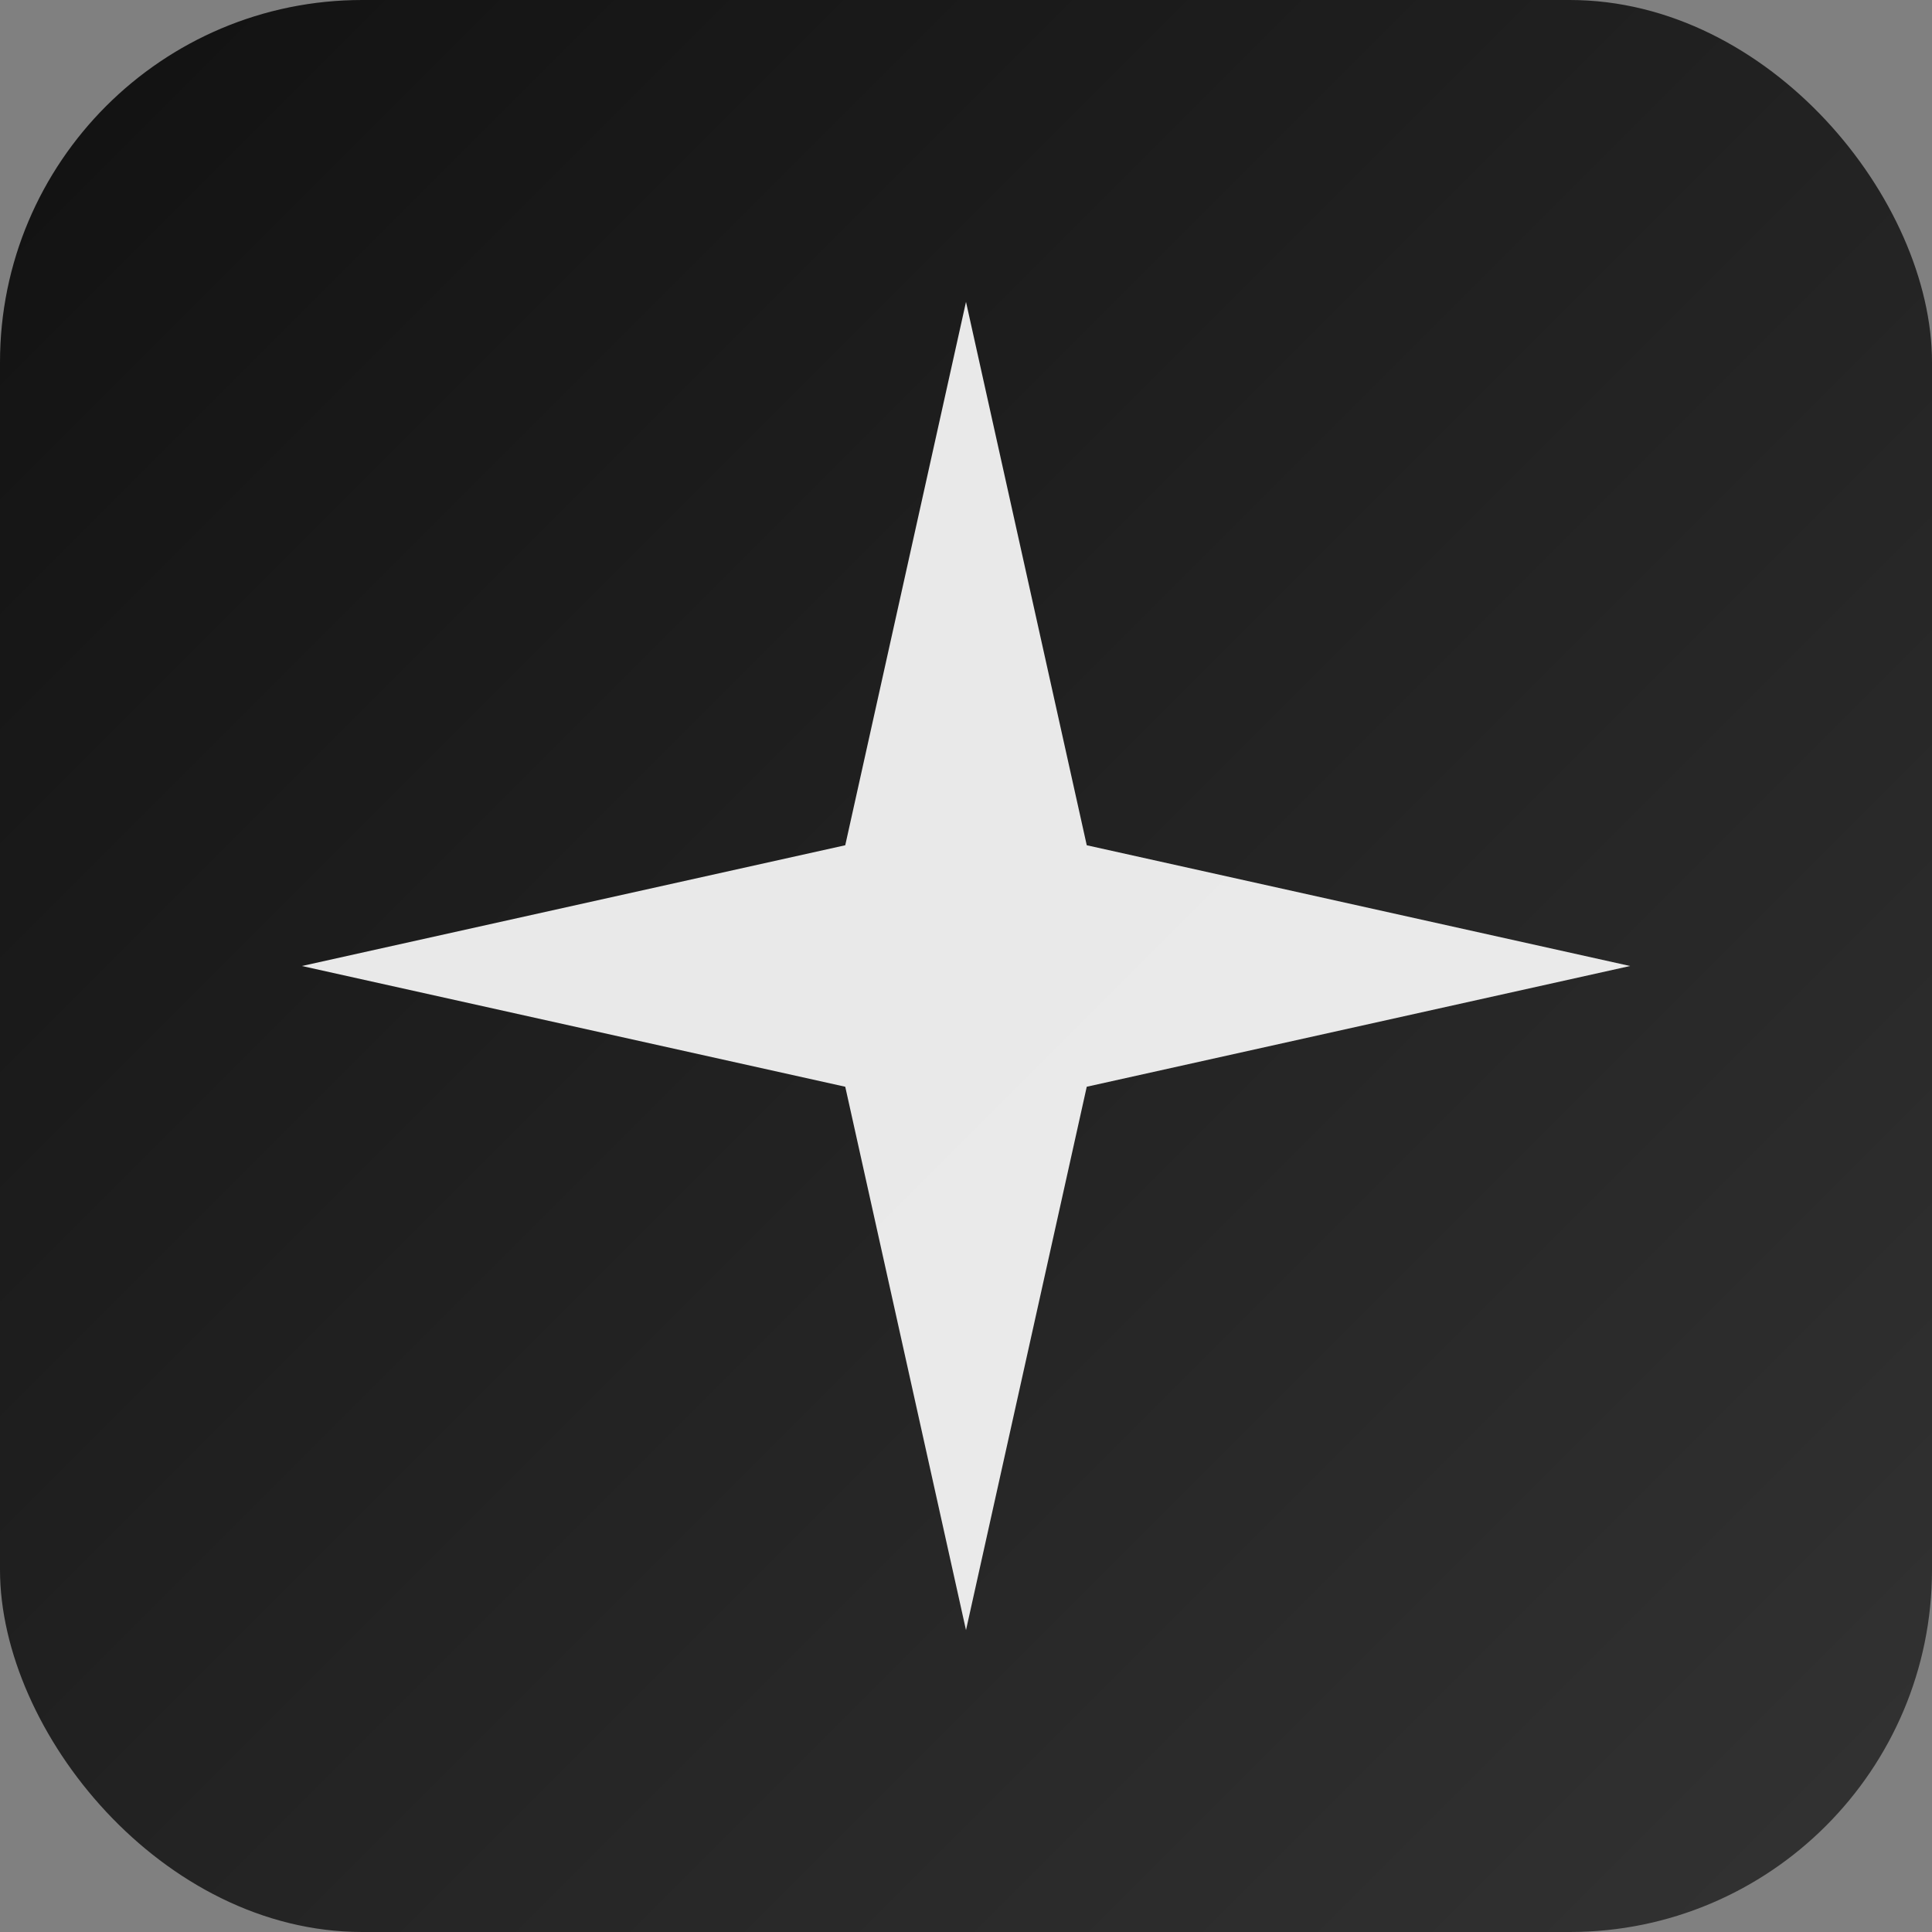
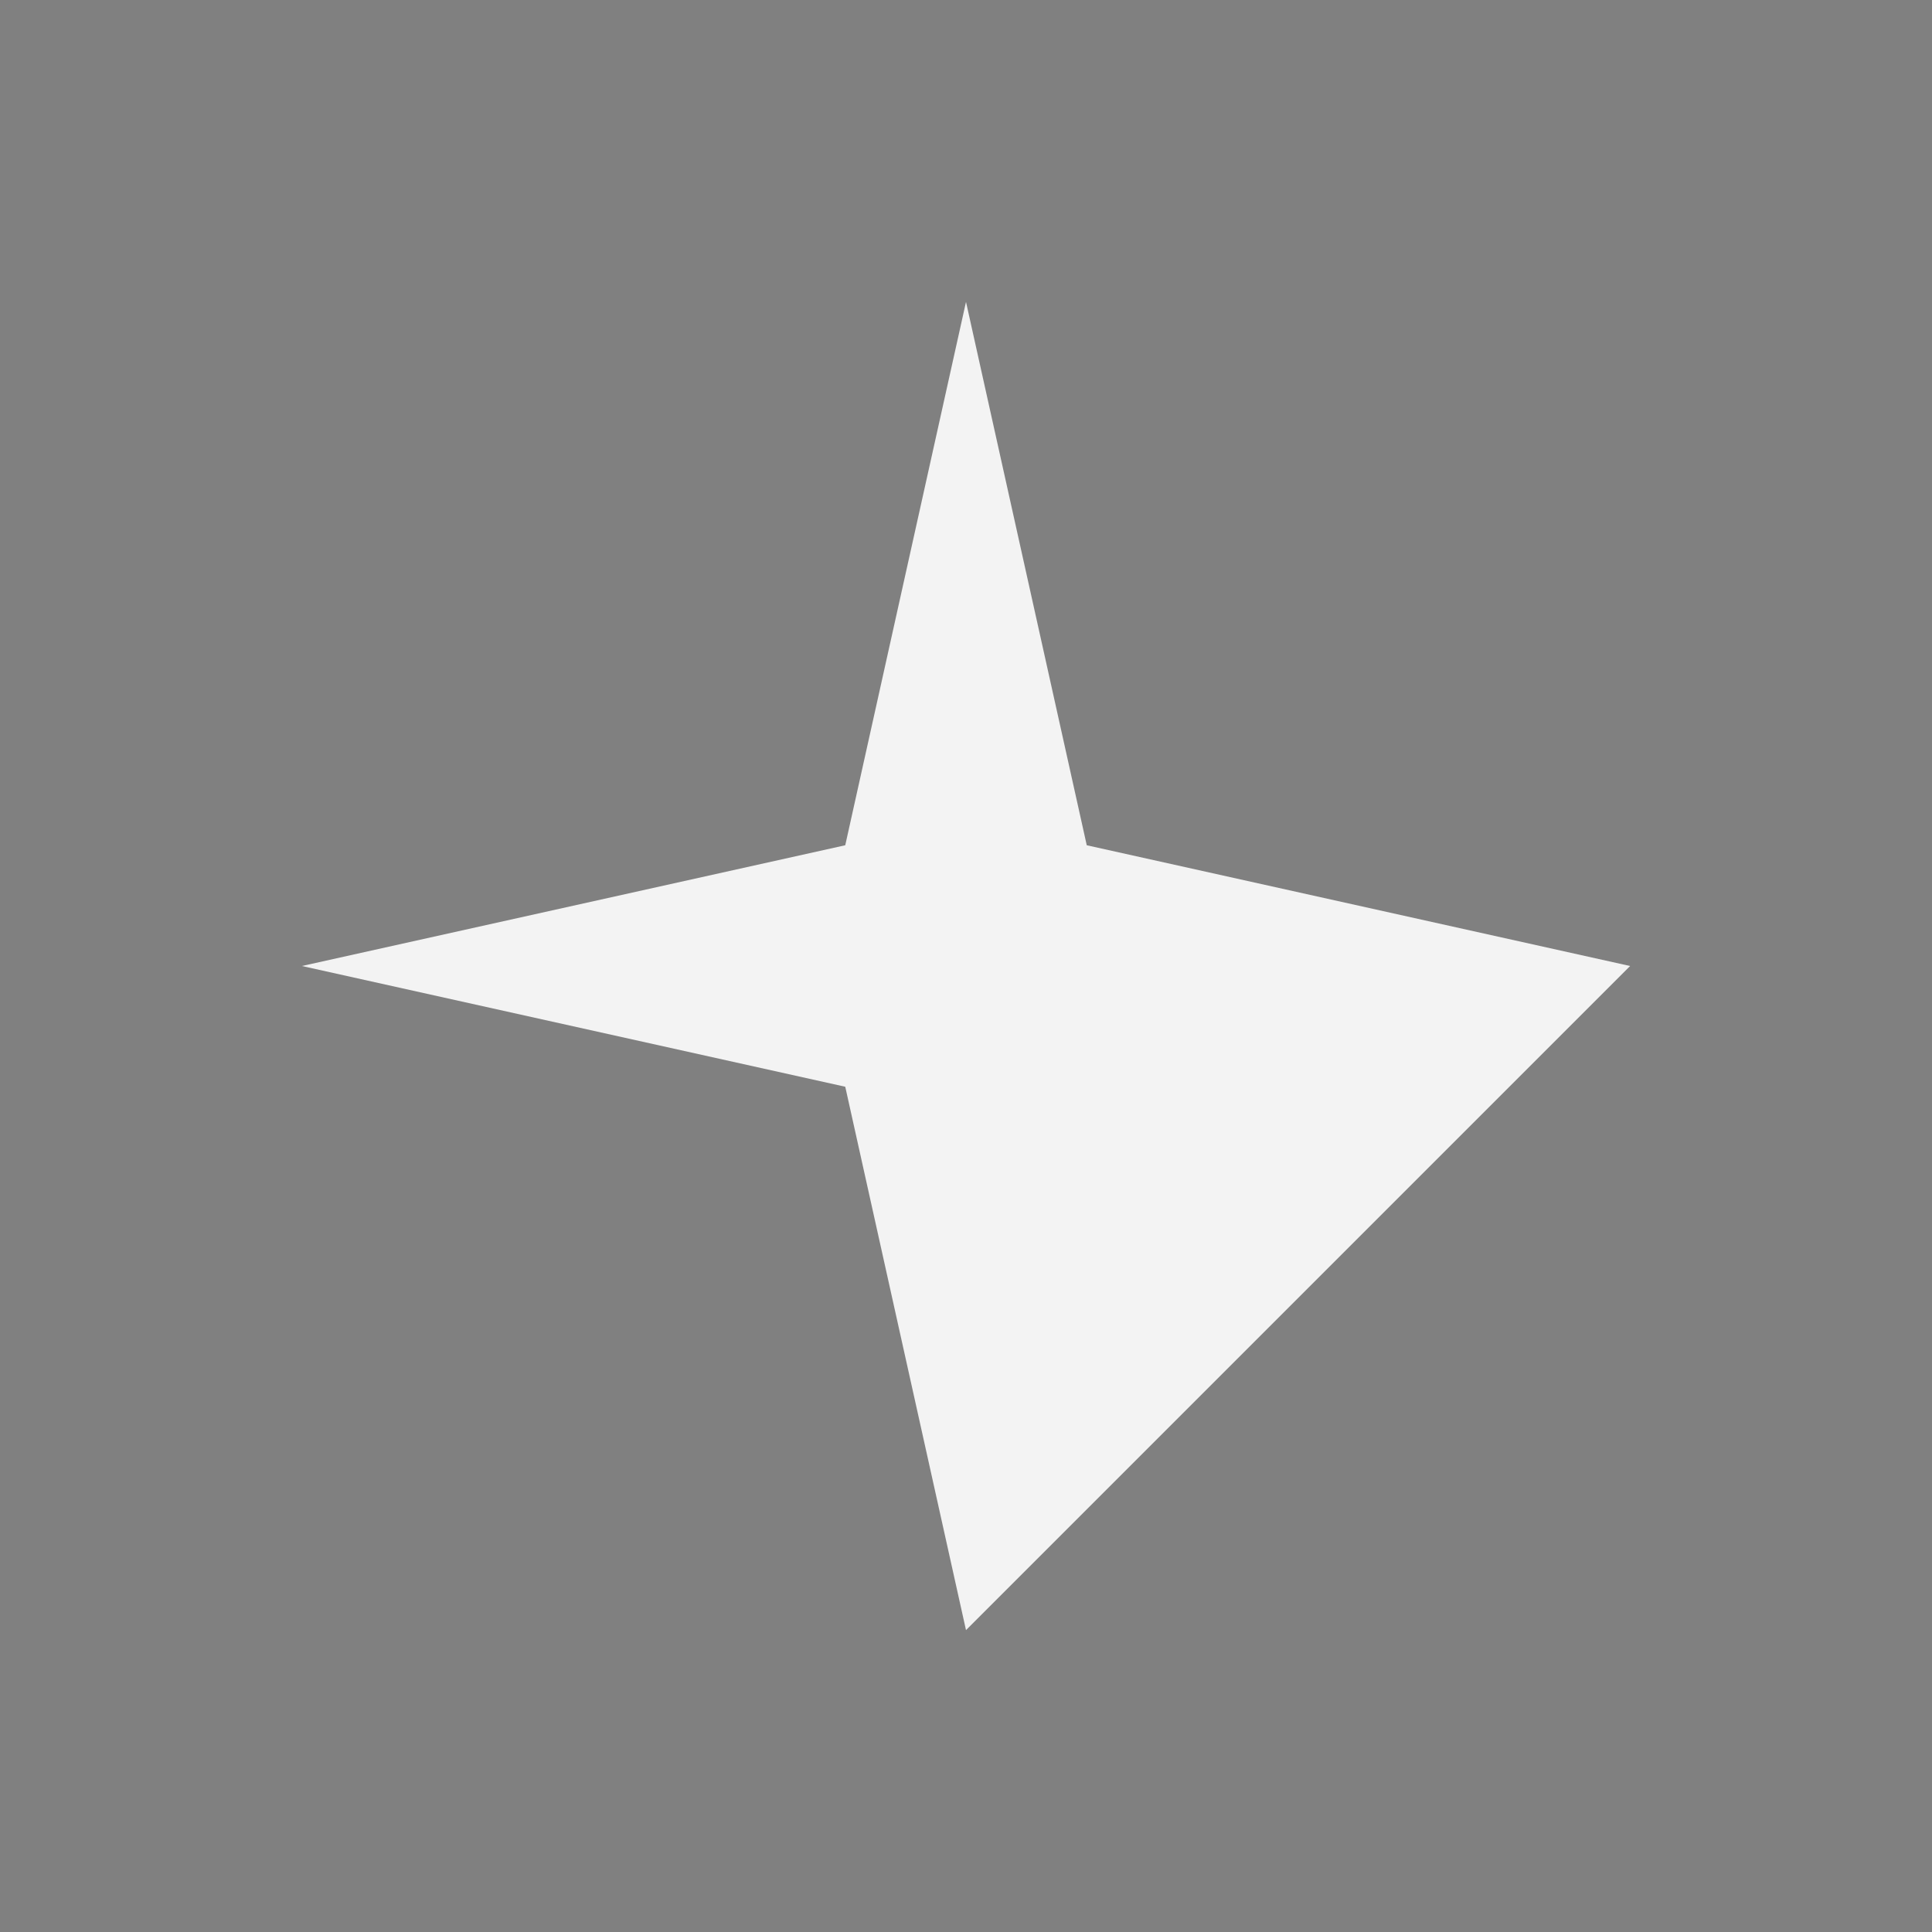
<svg xmlns="http://www.w3.org/2000/svg" viewBox="0 0 64 64">
  <rect x="0" y="0" width="64" height="64" fill="#808080" stroke="none" />
  <defs>
    <linearGradient id="g" x1="0" y1="0" x2="1" y2="1">
      <stop offset="0" stop-color="#111" />
      <stop offset="1" stop-color="#333" />
    </linearGradient>
  </defs>
-   <rect width="64" height="64" rx="12" fill="url(#g)" />
-   <path d="M32 10 L36 28 L54 32 L36 36 L32 54 L28 36 L10 32 L28 28 Z" fill="#fff" opacity="0.9" />
+   <path d="M32 10 L36 28 L54 32 L32 54 L28 36 L10 32 L28 28 Z" fill="#fff" opacity="0.9" />
</svg>